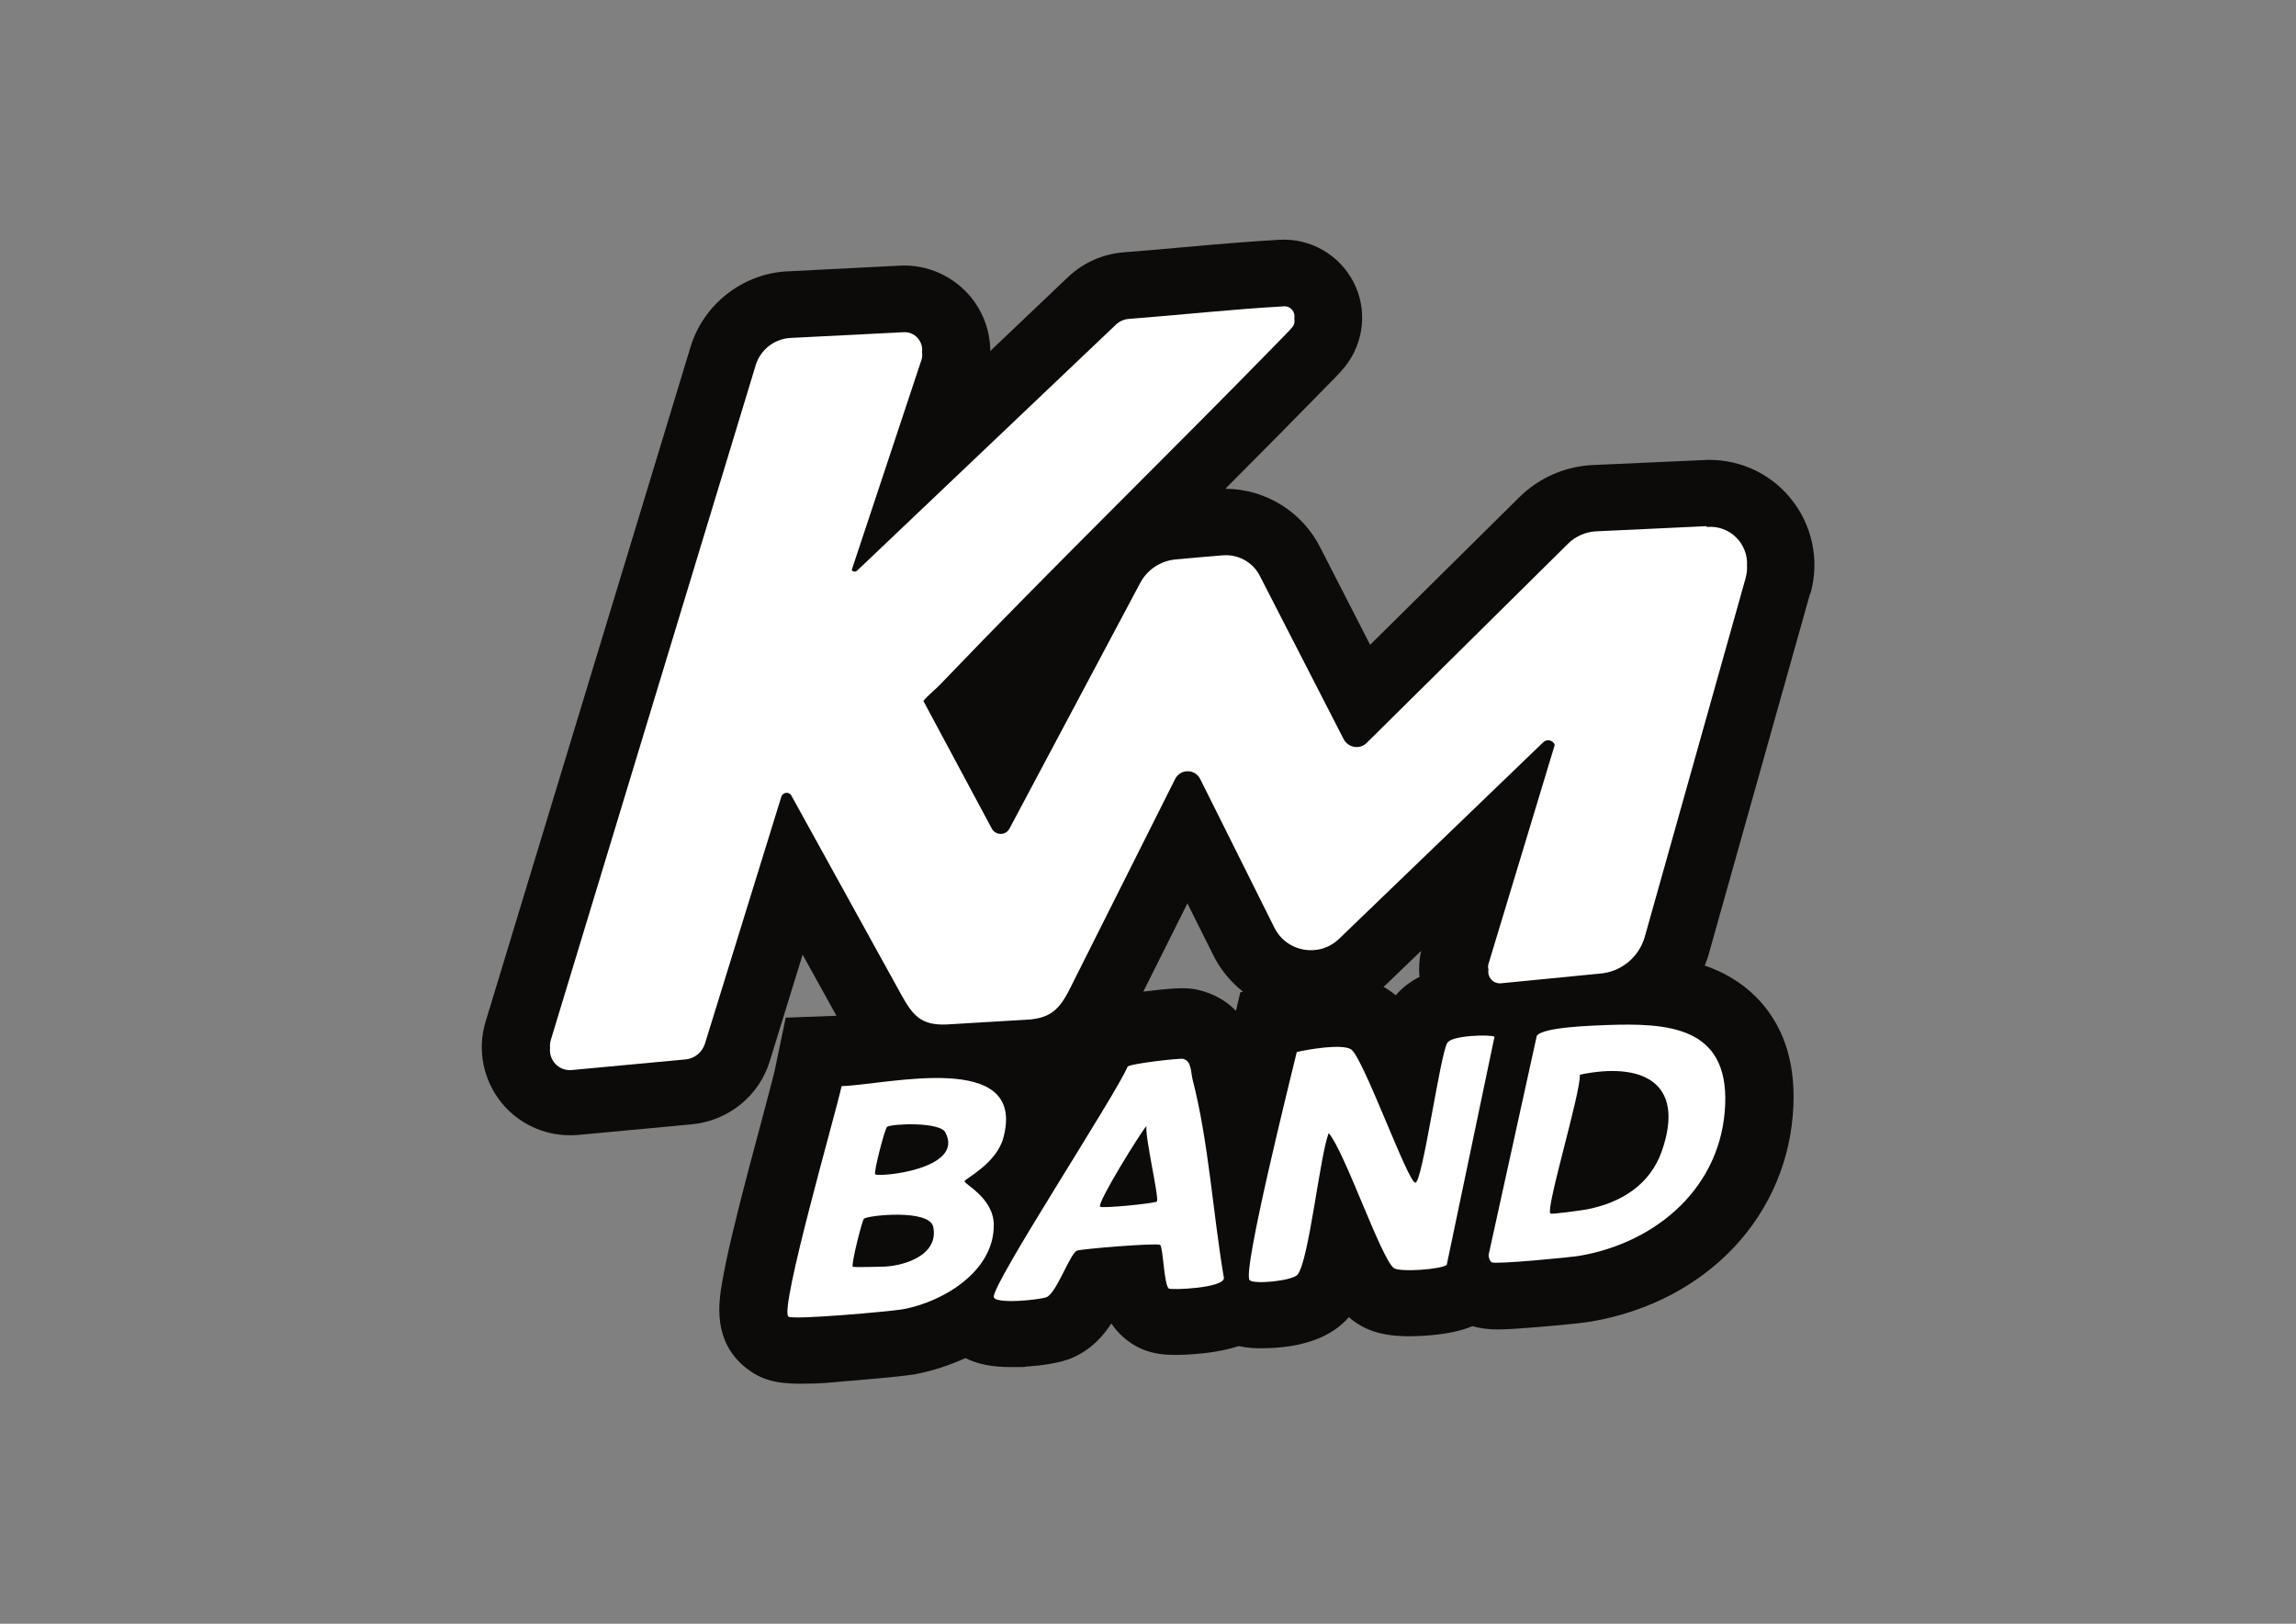
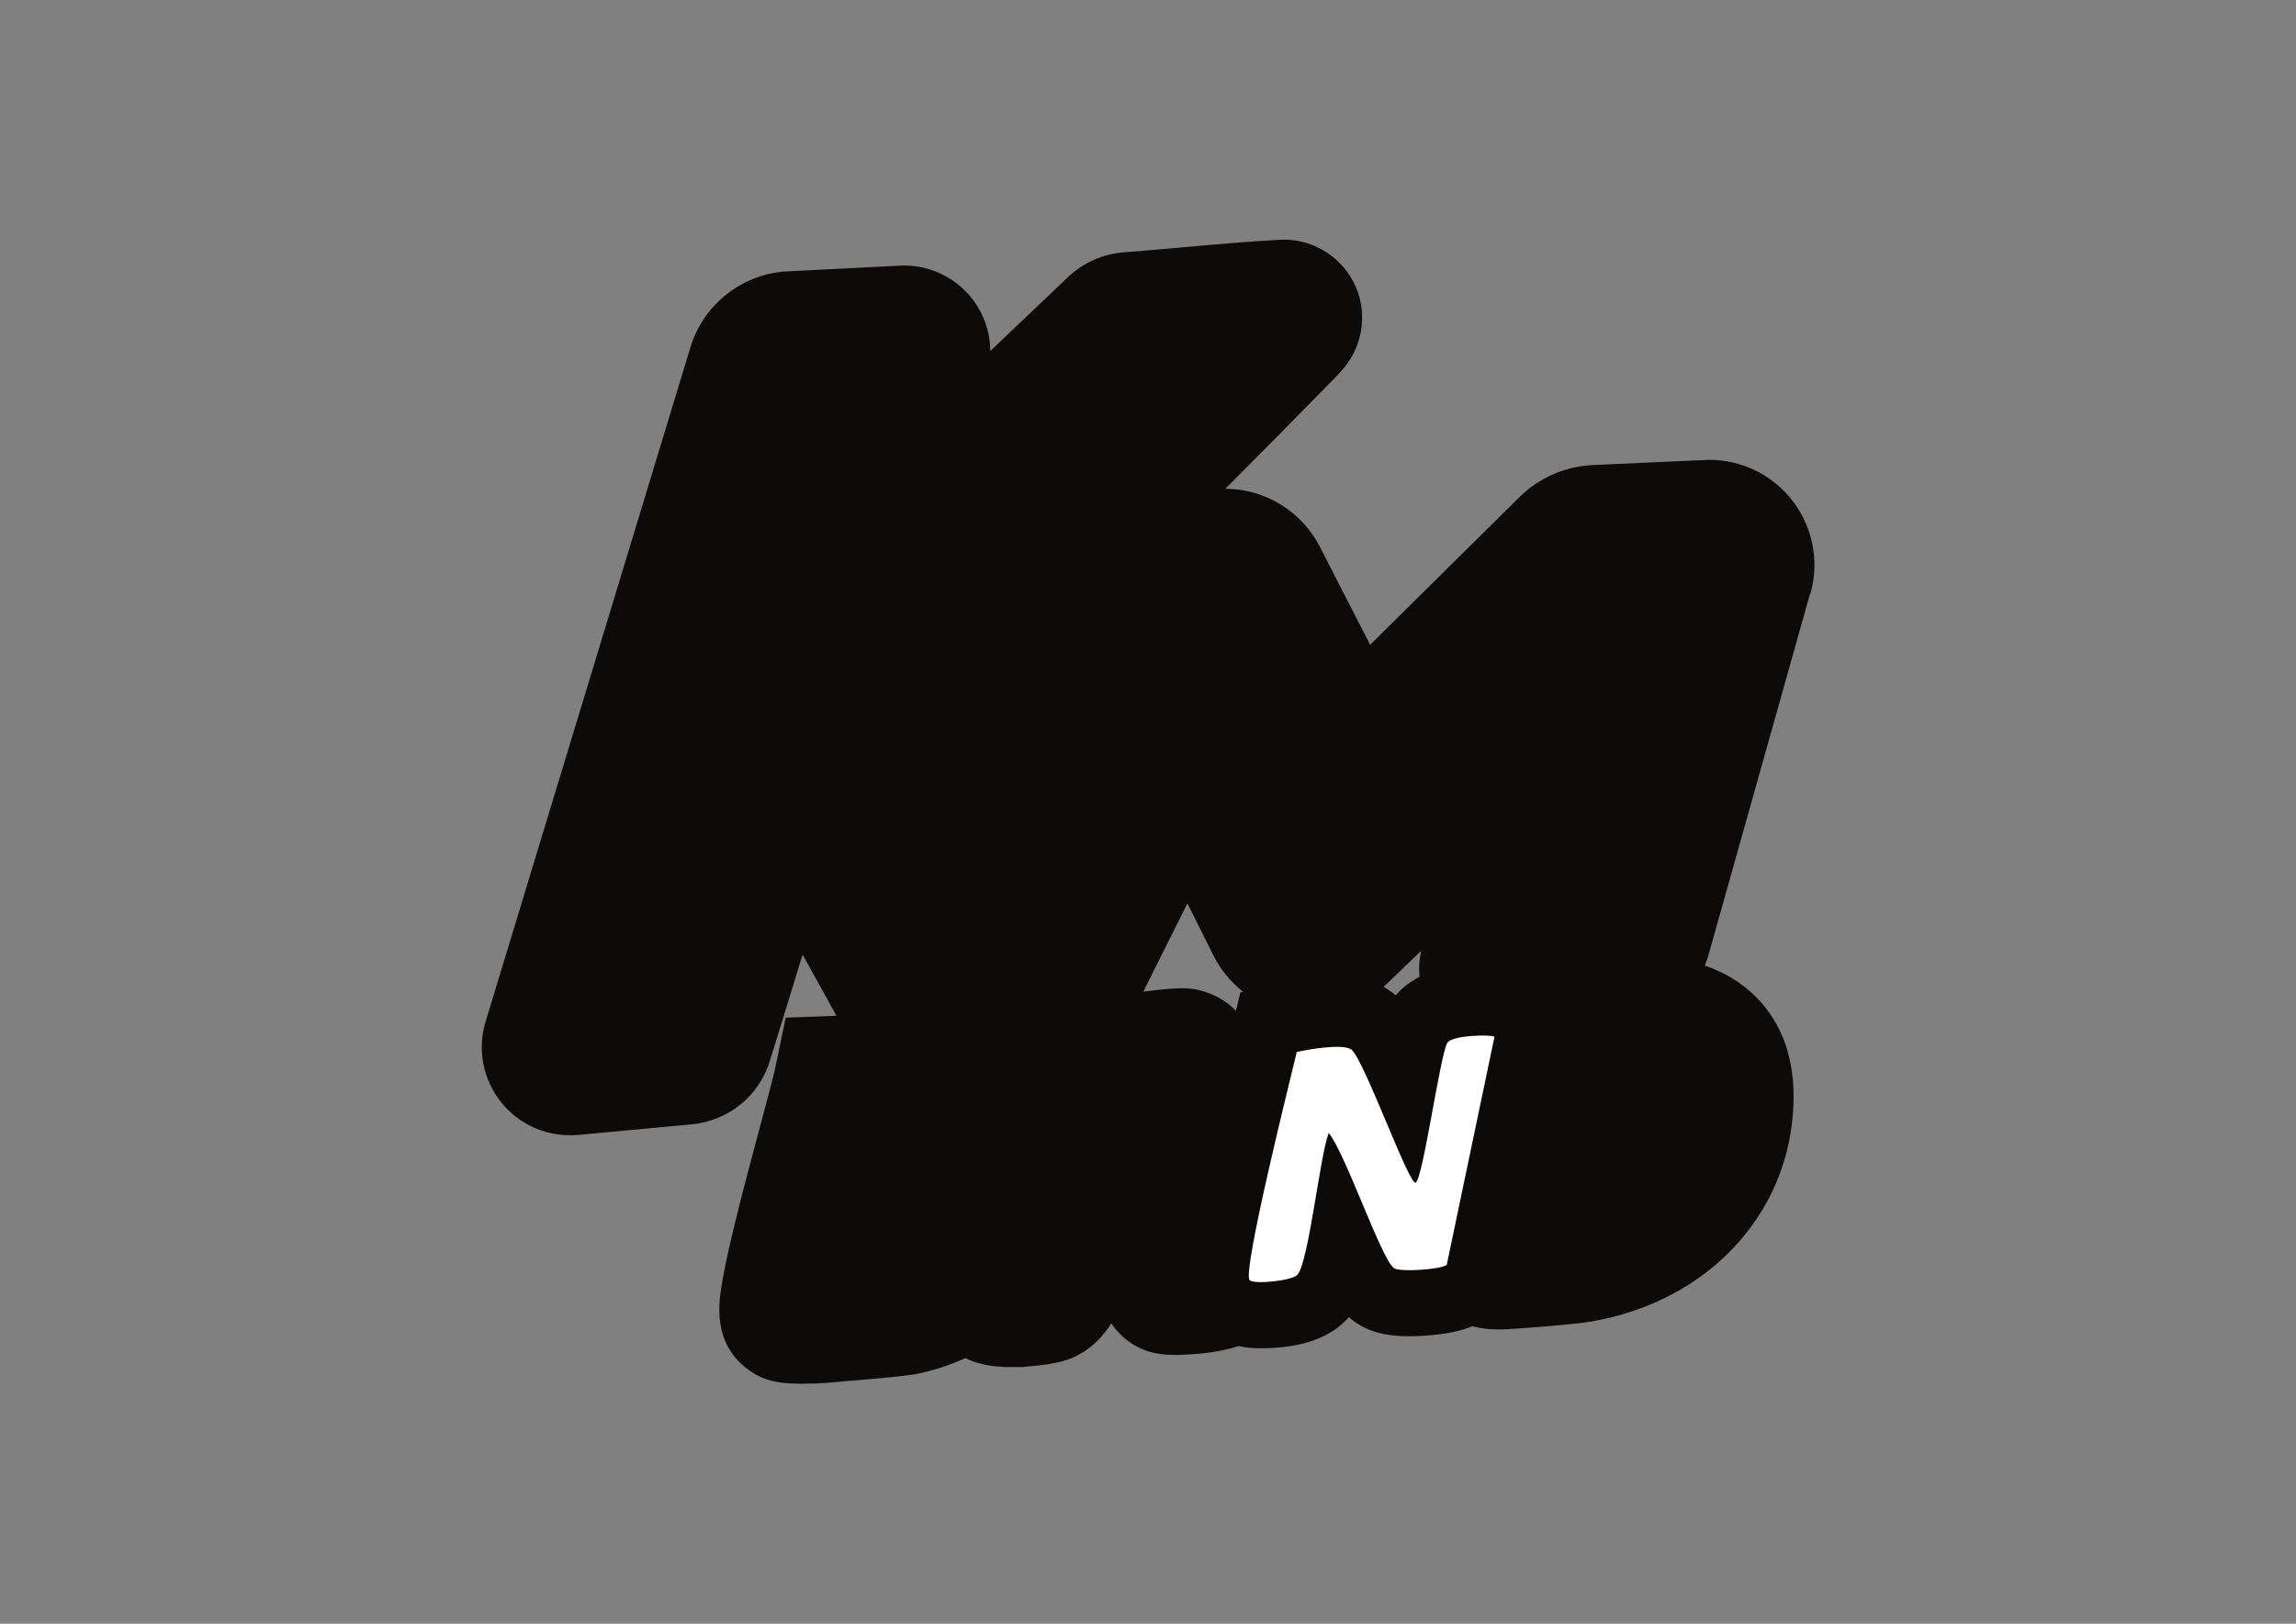
<svg xmlns="http://www.w3.org/2000/svg" id="Vrstva_1" version="1.1" viewBox="0 0 841.9 595.3">
  <rect x="0" y="0" width="841.9" height="595.3" fill="#808080" stroke="none" />
  <defs>
    <style>
      .st0 {
        fill: #fff;
      }

      .st1 {
        fill: none;
      }

      .st2 {
        fill: #0c0b09;
      }
    </style>
  </defs>
  <path class="st2" d="M663.9,217.5c3.4-12.2.6-25.3-7.5-35-7.9-9.6-20-14.7-32.4-13.8l-40.1,1.8c-10,.5-19.4,4.6-26.6,11.6l-54.9,54.3-18.2-35.5c-6.6-13.3-20.3-21.7-34.9-21.7h0c13.4-13.4,27-27.2,40.5-41h0c1.1-1.1,2.2-2.4,3.4-3.8,7-8.8,8.3-21,3.1-31-5.2-10-15.8-16.1-27-15.5-12.1.7-23.7,1.7-34.9,2.7-7.3.7-14.8,1.3-22.3,1.9-7.7.6-14.9,3.8-20.5,9.1l-28.5,27.1c0-7-2.4-13.8-6.8-19.4-6.4-8-16.3-12.5-26.5-11.9l-41.3,2.1h-.4c-16.1,1.1-30.2,12.2-34.9,27.7l-75.1,247.2c-3.2,10.3-1,21.5,5.8,29.9,6.2,7.6,15.4,11.9,25,11.9,1,0,2,0,3-.1l41.8-3.9c13.4-1.3,24.7-10.4,28.6-23.3l12-38.9,12.4,22.4-18.6.7-4,19.2c-.4,1.9-2.6,10.1-4.5,17.3-3.4,12.7-7.7,28.6-10.9,42.1-1.9,7.8-3.1,13.8-3.9,18.4-1.2,7-3.7,21.4,8.6,31.3,5.6,4.5,11.3,5.9,19.9,5.9s10.5-.4,17.6-1c.2,0,19-1.5,24.8-2.5,6.2-1.2,12.4-3.2,18.3-5.9,4.6,2.3,9.8,3.3,16.7,3.3s3.7,0,5.8-.2c12.2-.8,16.7-3.1,18.6-4.1,5.6-2.9,9.4-7.1,12.4-11.7,1.8,2.7,4.2,5.2,7.5,7.4,6.7,4.3,13.4,4.6,23.5,3.8,7.4-.6,12.3-1.8,15.7-2.9,3.2.7,6,.8,7.8.8s.6,0,.8,0c14.6-.1,25.3-3.9,31.8-11.4.5.4,1,.9,1.6,1.3,6.3,4.7,13.9,6.3,26.2,5.5,7.4-.5,13-1.6,17.5-3.5,2.8.8,5.8,1.2,9.4,1.2s8.8-.4,15-.9c.1,0,14.6-1.2,19.2-2,42.8-7.4,72.5-39.3,74.1-79.2h0c.7-16.6-3.9-29.9-13.7-39.8-5.6-5.6-12.1-9.2-18.8-11.5.6-1.5,1.2-3.1,1.6-4.7l37-131.6ZM520.6,358.1c-3.8,1.9-6.7,4.3-8.8,6.8-.9-.8-1.9-1.5-3-2.2-.4-.3-.9-.6-1.5-.9.3-.3.6-.5.8-.7l13-12.5c-.7,3.2-.9,6.4-.6,9.5ZM438.8,362.8c-3.1-.6-6.3-.9-18.3.6-.5,0-.9.1-1.3.2l16.2-32.4,9.5,19c2.6,5.3,6.4,9.8,10.9,13.4l-1,.2-1.6,6.8c-5.1-5.3-11.1-7.1-14.4-7.8Z" />
  <g>
-     <path class="st0" d="M625.7,192.9l-40.5,1.9c-3.8.2-7.4,1.8-10.1,4.4l-73.9,73.1c-2.5,2.6-6.8,1.9-8.5-1.3l-30.6-59.6c-2.5-5.2-8-8.3-13.8-7.8-5.8.5-12.2,1-17.2,1.5-5.5.5-10.4,3.7-13,8.6l-47.9,90c-1.3,2.6-4.9,2.7-6.4.3l-25.2-47c.9-1.4,4.7-4.5,6-5.9,42.2-44.1,84.9-85.4,127.5-129.2.6-.6,1.2-1.3,1.8-2,.8-.9.9-2.1.7-3.1.5-2.2-1.2-4.6-3.7-4.5-19.5,1.1-37.3,3.1-56.8,4.6-1.9.1-3.7.9-5.1,2.3l-94.7,90c-.6.6-1.5.4-2-.2l25.6-77.1c.3-.9.3-1.9.2-2.8.5-4-2.7-7.6-6.9-7.3l-41.5,2.1c-5.9.4-10.9,4.4-12.6,10l-75.1,247.3c-.3,1-.4,2-.3,3-.5,4.5,3.2,8.5,7.9,8.1l41.8-3.9c3.3-.3,6.1-2.6,7.1-5.8l28-90.5c.5-1.7,2.9-2,3.7-.4l40.3,73c4.3,7.8,7.4,11.2,16.4,10.9l28.5-1.7c9.3-.3,12.9-3.3,17-11.6l38.5-76.7c1.9-3.8,7.3-3.8,9.2,0l27.2,54.5c4.5,9,16.4,11.1,23.7,4.1l74.9-72.1c1.5-1.4,3.7-.6,4.2,1l-24.3,80.3c-.2.7-.2,1.4,0,2.1-.5,2.7,1.7,5.2,4.5,5l36.7-3.6c7.6-.7,14-6.1,16.1-13.4l37-131.6c.4-1.5.6-3.1.5-4.5.5-8-6.3-15-14.7-14.2Z" />
-     <path class="st0" d="M353.7,433c.4-1,11.6-6.4,14.2-15.8,8.8-32.5-42.8-19.5-59.3-19-2,9.4-22.9,81.8-19.5,84.5,1.7,1.3,37.4-1.9,42-2.7,14.7-2.7,33.5-13.9,33.3-31-.1-10-11.2-15-10.7-16ZM323.1,464.4c-1.5,0-10,.3-10.4,0-.7-.6,3.4-17,4.1-17.6,1.2-1.2,24-3.7,25.4,3,2.2,10.6-11.3,14.6-19.1,14.6ZM320.9,430.4c-.6-.6,3.6-16.9,4.4-17.3,2.1-1.2,19.3-1.8,21.3,2,7.4,13.6-24.5,16.6-25.7,15.4Z" />
    <path class="st0" d="M530.7,382.3c-2.7,4.7-9.1,51.1-11.7,51.3-2.7.1-19.2-46.1-23.6-48.9-3.4-2.1-15.7,0-19.9,1-2.2,9.2-20,80.3-17.3,83.6,1.4,1.7,15.7.3,17.6-2,4.2-5.3,8.1-43.2,11.4-51.9,5.9,6.8,19.2,46,23.9,49.5,2.1,1.6,17.5.5,19.4-1.2l17.5-83.6c-1.1-.9-16-.6-17.3,2.3Z" />
-     <path class="st0" d="M589.1,375.8c-4.7.2-23.6.7-25.6,4l-17.6,80c-.2.9.3,2.5,1.1,3,1.4.8,28.7-1.8,32.2-2.4,28.4-4.9,52.2-25.3,53.4-55.5,1.1-28.7-21.2-29.9-43.6-29.1ZM609.4,421.9c-4.3,12.5-15.1,19.1-27.6,21.5-1.7.3-12.9,1.9-13.3,1.5-1.8-1.9,11.2-44.5,10.8-50.9,22.5-4.7,38.9,2.5,30.1,27.9Z" />
-     <path class="st0" d="M434,388.2c-1.7-.3-19,1.7-20.5,2.8-4.4,10.5-49.7,79.6-49.1,84.5.3,2.7,17,1.1,19.5,0,3.7-1.9,8.4-15.8,11-17,1.4-.6,29.2-2.9,30.5-2.1,1.1.8,1.4,14.8,3.2,16,.9.6,19.9-.1,20.2-3.8-4-23.3-5.6-50.1-11.5-72.8-.6-2.3-.4-6.9-3.3-7.5ZM424.2,440.5c-.8.7-20,2.6-20.8,1.9-1.3-1.2,15-27.5,17-29.6-.7,3.6,4.8,26.8,3.8,27.7Z" />
  </g>
  <rect class="st1" width="841.9" height="595.3" />
</svg>